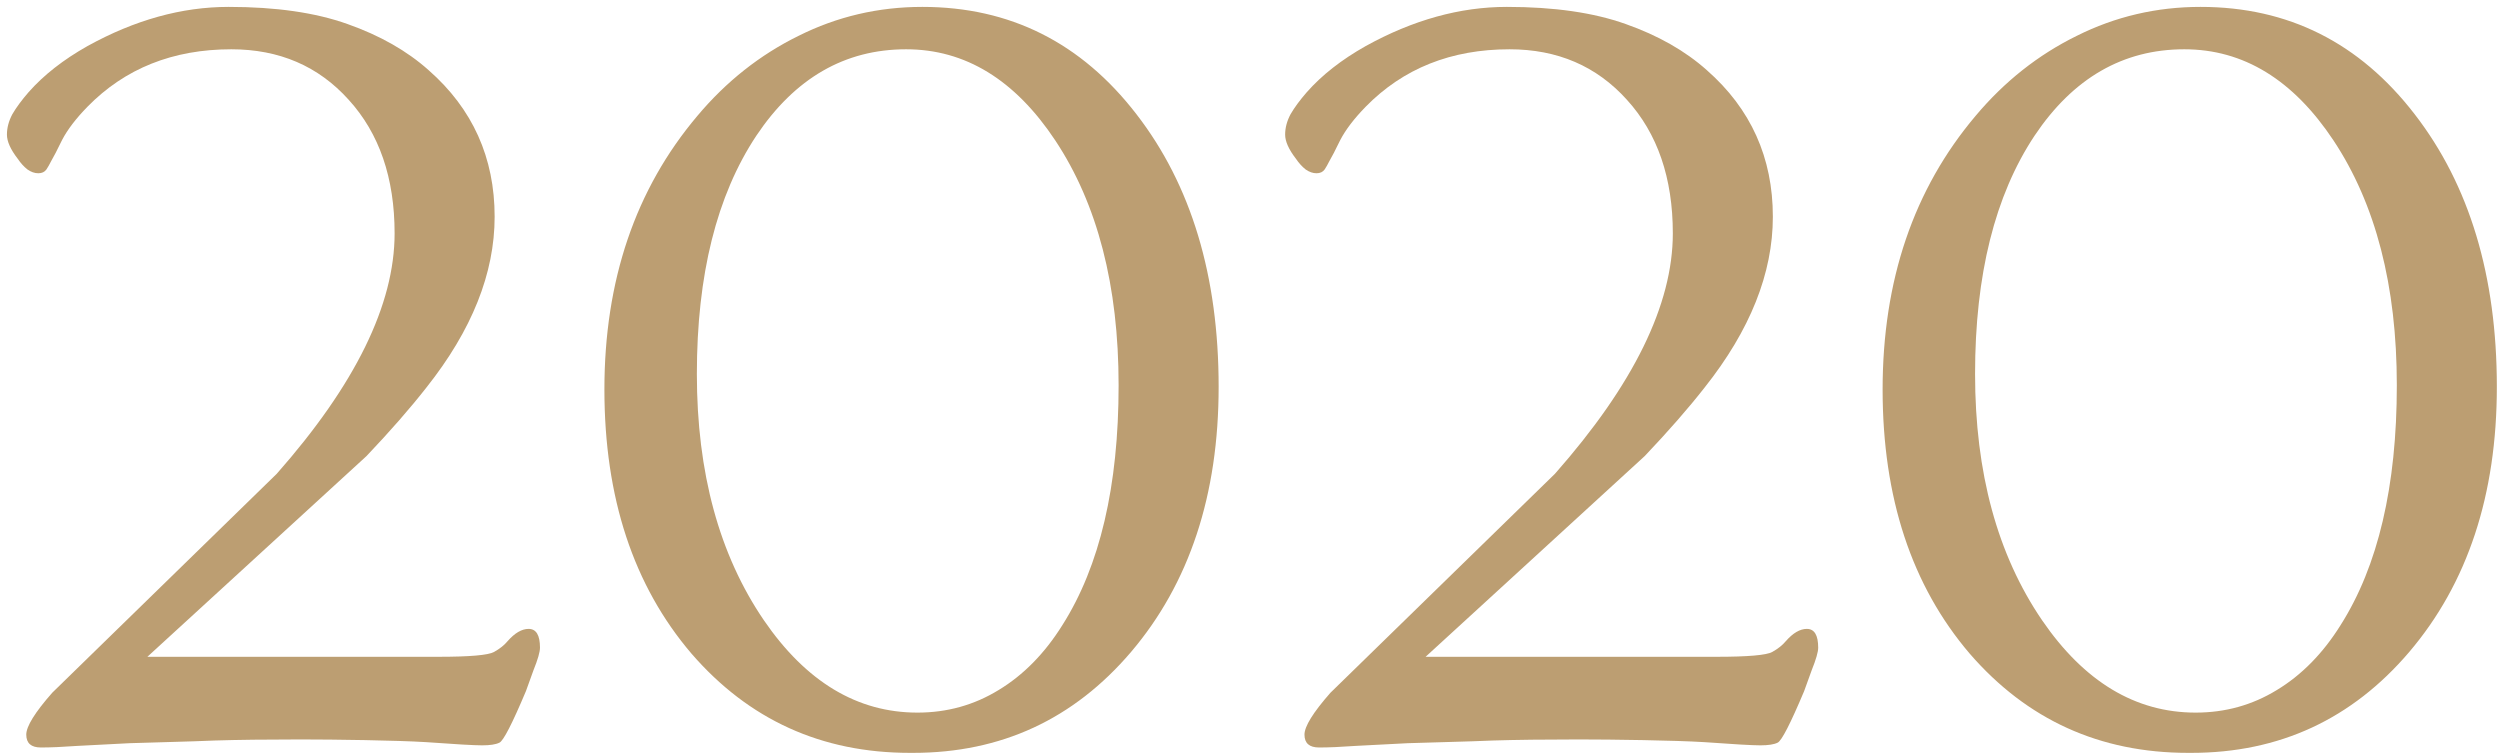
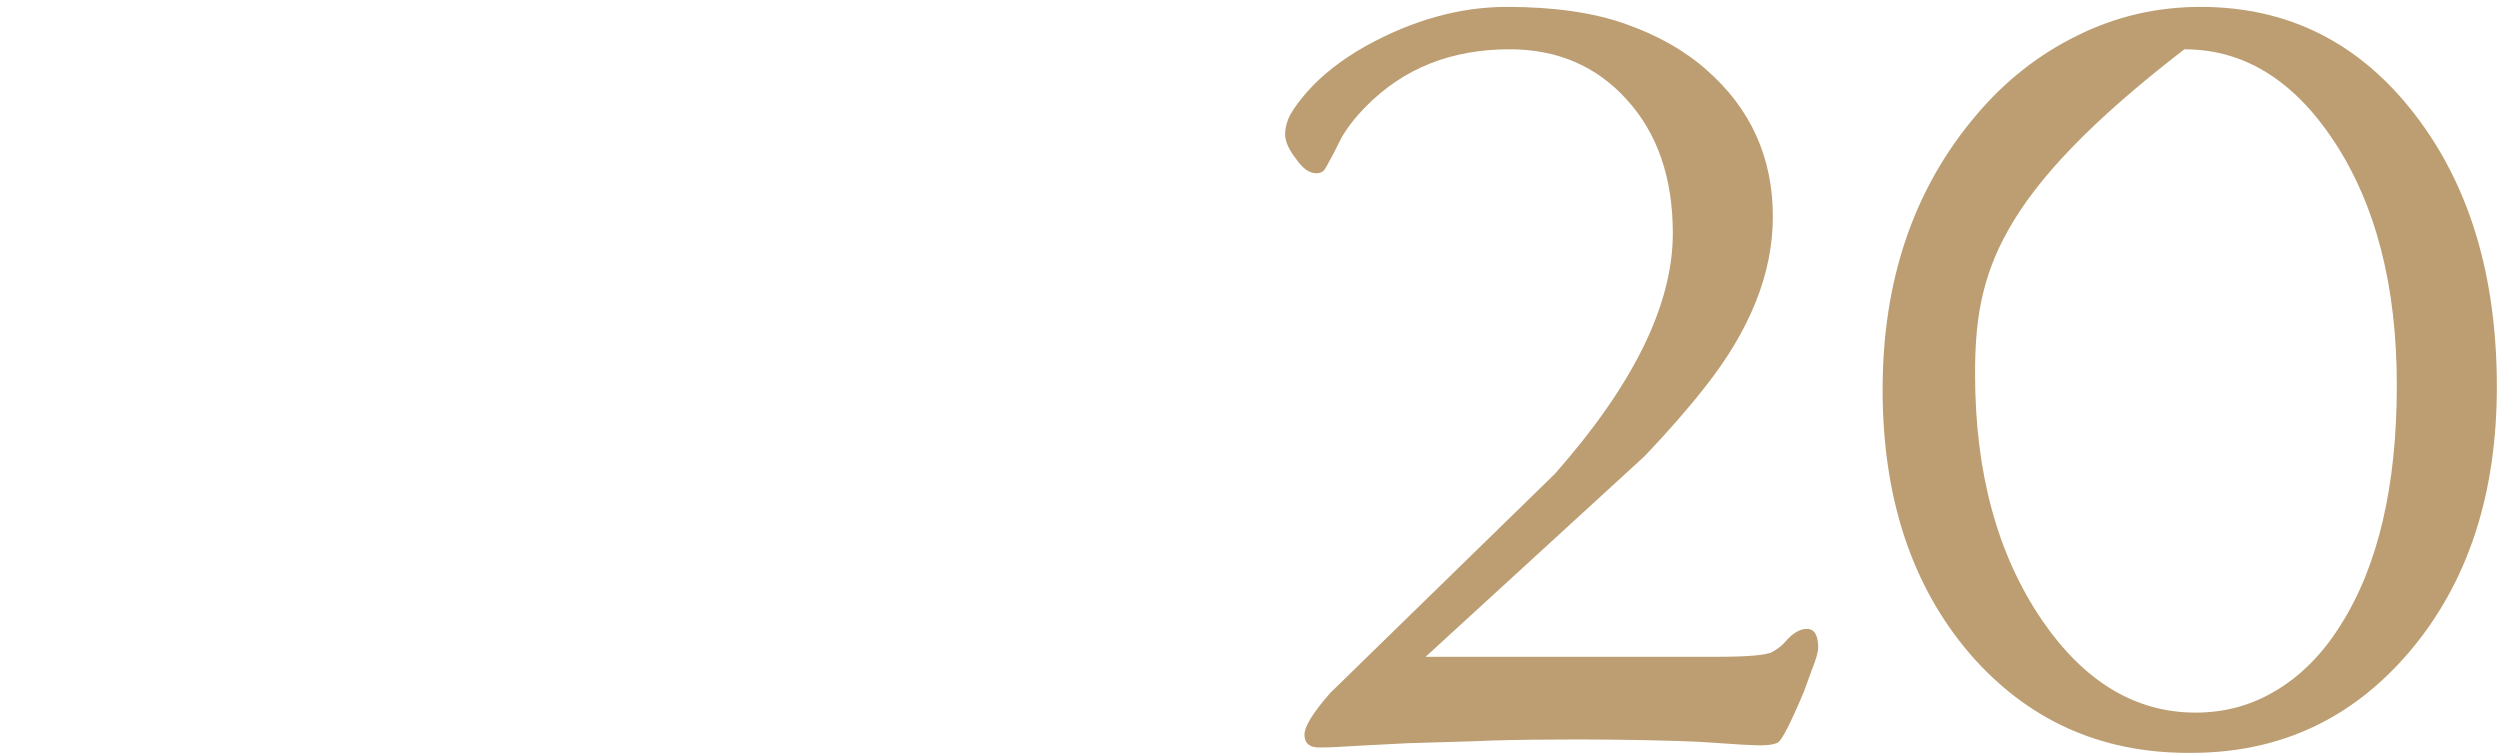
<svg xmlns="http://www.w3.org/2000/svg" width="248" height="75" viewBox="0 0 248 75" fill="none">
-   <path d="M52.44 62.386C53.191 62.386 53.566 63.007 53.566 64.249C53.566 64.675 53.352 65.42 52.922 66.485L52.172 68.561C50.813 71.791 49.937 73.495 49.543 73.672C49.186 73.85 48.614 73.938 47.827 73.938C47.04 73.938 45.181 73.832 42.249 73.619C39.352 73.441 33.21 73.353 29.813 73.353C26.451 73.353 23.608 73.388 21.284 73.459C18.96 73.566 14.817 73.654 12.851 73.725C10.884 73.832 9.167 73.921 7.701 73.992C6.235 74.098 5.019 74.151 4.054 74.151C3.088 74.151 2.606 73.725 2.606 72.874C2.606 72.057 3.464 70.673 5.18 68.721L27.453 47C35.248 38.163 39.145 30.213 39.145 23.15C39.145 17.649 37.626 13.23 34.586 9.894C31.583 6.557 27.703 4.889 22.947 4.889C17.154 4.889 12.398 6.788 8.679 10.586C7.535 11.757 6.695 12.857 6.159 13.886C5.658 14.916 5.3 15.608 5.086 15.963C4.907 16.318 4.746 16.602 4.603 16.814C4.424 17.063 4.156 17.187 3.798 17.187C3.441 17.187 3.083 17.063 2.726 16.814C2.368 16.531 2.046 16.176 1.76 15.75C1.045 14.827 0.688 14.028 0.688 13.354C0.688 12.68 0.866 12.005 1.224 11.331C1.617 10.657 2.154 9.929 2.833 9.148C4.335 7.445 6.284 5.919 8.679 4.57C13.364 1.979 18.03 0.684 22.679 0.684C27.363 0.684 31.297 1.251 34.479 2.387C37.697 3.523 40.379 5.049 42.525 6.966C46.887 10.799 49.068 15.643 49.068 21.499C49.068 27.107 46.816 32.75 42.31 38.429C40.701 40.487 38.716 42.759 36.356 45.243L14.62 65.154H43.482C46.593 65.154 48.435 64.994 49.007 64.675C49.579 64.356 50.026 64.001 50.348 63.61C51.063 62.794 51.76 62.386 52.44 62.386Z" fill="#BC9E72" />
-   <path d="M90.262 74.684C81.501 74.684 74.278 71.401 68.592 64.835C62.835 58.091 59.957 49.36 59.957 38.642C59.957 27.817 63.032 18.767 69.182 11.491C72.043 8.084 75.386 5.439 79.213 3.558C83.039 1.642 87.133 0.684 91.496 0.684C100.185 0.684 107.265 4.233 112.736 11.331C118.171 18.358 120.889 27.373 120.889 38.376C120.889 49.094 117.992 57.861 112.2 64.675C106.514 71.347 99.309 74.684 90.584 74.684H90.262ZM91.013 70.691C93.945 70.691 96.627 69.945 99.058 68.455C101.526 66.964 103.635 64.817 105.388 62.013C109.106 56.157 110.966 48.225 110.966 38.216C110.966 28.349 108.874 20.257 104.69 13.94C100.685 7.906 95.751 4.889 89.886 4.889C83.808 4.889 78.855 7.746 75.029 13.461C71.096 19.388 69.129 27.267 69.129 37.098C69.129 46.894 71.346 55.039 75.78 61.534C79.963 67.638 85.041 70.691 91.013 70.691Z" fill="#BC9E72" />
  <path d="M179.238 62.386C179.989 62.386 180.365 63.007 180.365 64.249C180.365 64.675 180.15 65.42 179.721 66.485L178.97 68.561C177.611 71.791 176.735 73.495 176.342 73.672C175.984 73.85 175.412 73.938 174.626 73.938C173.839 73.938 171.98 73.832 169.047 73.619C166.151 73.441 160.008 73.353 156.611 73.353C153.25 73.353 150.407 73.388 148.083 73.459C145.759 73.566 141.616 73.654 139.649 73.725C137.682 73.832 135.966 73.921 134.5 73.992C133.034 74.098 131.818 74.151 130.853 74.151C129.887 74.151 129.404 73.725 129.404 72.874C129.404 72.057 130.263 70.673 131.979 68.721L154.251 47C162.047 38.163 165.944 30.213 165.944 23.15C165.944 17.649 164.424 13.23 161.385 9.894C158.381 6.557 154.502 4.889 149.746 4.889C143.953 4.889 139.197 6.788 135.478 10.586C134.334 11.757 133.494 12.857 132.957 13.886C132.457 14.916 132.099 15.608 131.884 15.963C131.706 16.318 131.545 16.602 131.402 16.814C131.223 17.063 130.955 17.187 130.597 17.187C130.24 17.187 129.882 17.063 129.524 16.814C129.167 16.531 128.845 16.176 128.559 15.75C127.844 14.827 127.486 14.028 127.486 13.354C127.486 12.68 127.665 12.005 128.023 11.331C128.416 10.657 128.952 9.929 129.632 9.148C131.134 7.445 133.082 5.919 135.478 4.57C140.162 1.979 144.829 0.684 149.478 0.684C154.162 0.684 158.095 1.251 161.278 2.387C164.496 3.523 167.178 5.049 169.323 6.966C173.686 10.799 175.867 15.643 175.867 21.499C175.867 27.107 173.614 32.75 169.109 38.429C167.5 40.487 165.515 42.759 163.155 45.243L141.419 65.154H170.281C173.392 65.154 175.234 64.994 175.806 64.675C176.378 64.356 176.825 64.001 177.147 63.61C177.862 62.794 178.559 62.386 179.238 62.386Z" fill="#BC9E72" />
-   <path d="M217.061 74.684C208.3 74.684 201.077 71.401 195.391 64.835C189.634 58.091 186.755 49.36 186.755 38.642C186.755 27.817 189.831 18.767 195.981 11.491C198.842 8.084 202.185 5.439 206.011 3.558C209.837 1.642 213.932 0.684 218.294 0.684C226.983 0.684 234.064 4.233 239.535 11.331C244.97 18.358 247.687 27.373 247.687 38.376C247.687 49.094 244.791 57.861 238.998 64.675C233.313 71.347 226.107 74.684 217.382 74.684H217.061ZM217.811 70.691C220.744 70.691 223.426 69.945 225.857 68.455C228.324 66.964 230.434 64.817 232.186 62.013C235.905 56.157 237.765 48.225 237.765 38.216C237.765 28.349 235.673 20.257 231.489 13.94C227.484 7.906 222.549 4.889 216.685 4.889C210.606 4.889 205.654 7.746 201.828 13.461C197.894 19.388 195.927 27.267 195.927 37.098C195.927 46.894 198.144 55.039 202.578 61.534C206.762 67.638 211.84 70.691 217.811 70.691Z" fill="#BC9E72" />
+   <path d="M217.061 74.684C208.3 74.684 201.077 71.401 195.391 64.835C189.634 58.091 186.755 49.36 186.755 38.642C186.755 27.817 189.831 18.767 195.981 11.491C198.842 8.084 202.185 5.439 206.011 3.558C209.837 1.642 213.932 0.684 218.294 0.684C226.983 0.684 234.064 4.233 239.535 11.331C244.97 18.358 247.687 27.373 247.687 38.376C247.687 49.094 244.791 57.861 238.998 64.675C233.313 71.347 226.107 74.684 217.382 74.684H217.061ZM217.811 70.691C220.744 70.691 223.426 69.945 225.857 68.455C228.324 66.964 230.434 64.817 232.186 62.013C235.905 56.157 237.765 48.225 237.765 38.216C237.765 28.349 235.673 20.257 231.489 13.94C227.484 7.906 222.549 4.889 216.685 4.889C197.894 19.388 195.927 27.267 195.927 37.098C195.927 46.894 198.144 55.039 202.578 61.534C206.762 67.638 211.84 70.691 217.811 70.691Z" fill="#BC9E72" />
</svg>